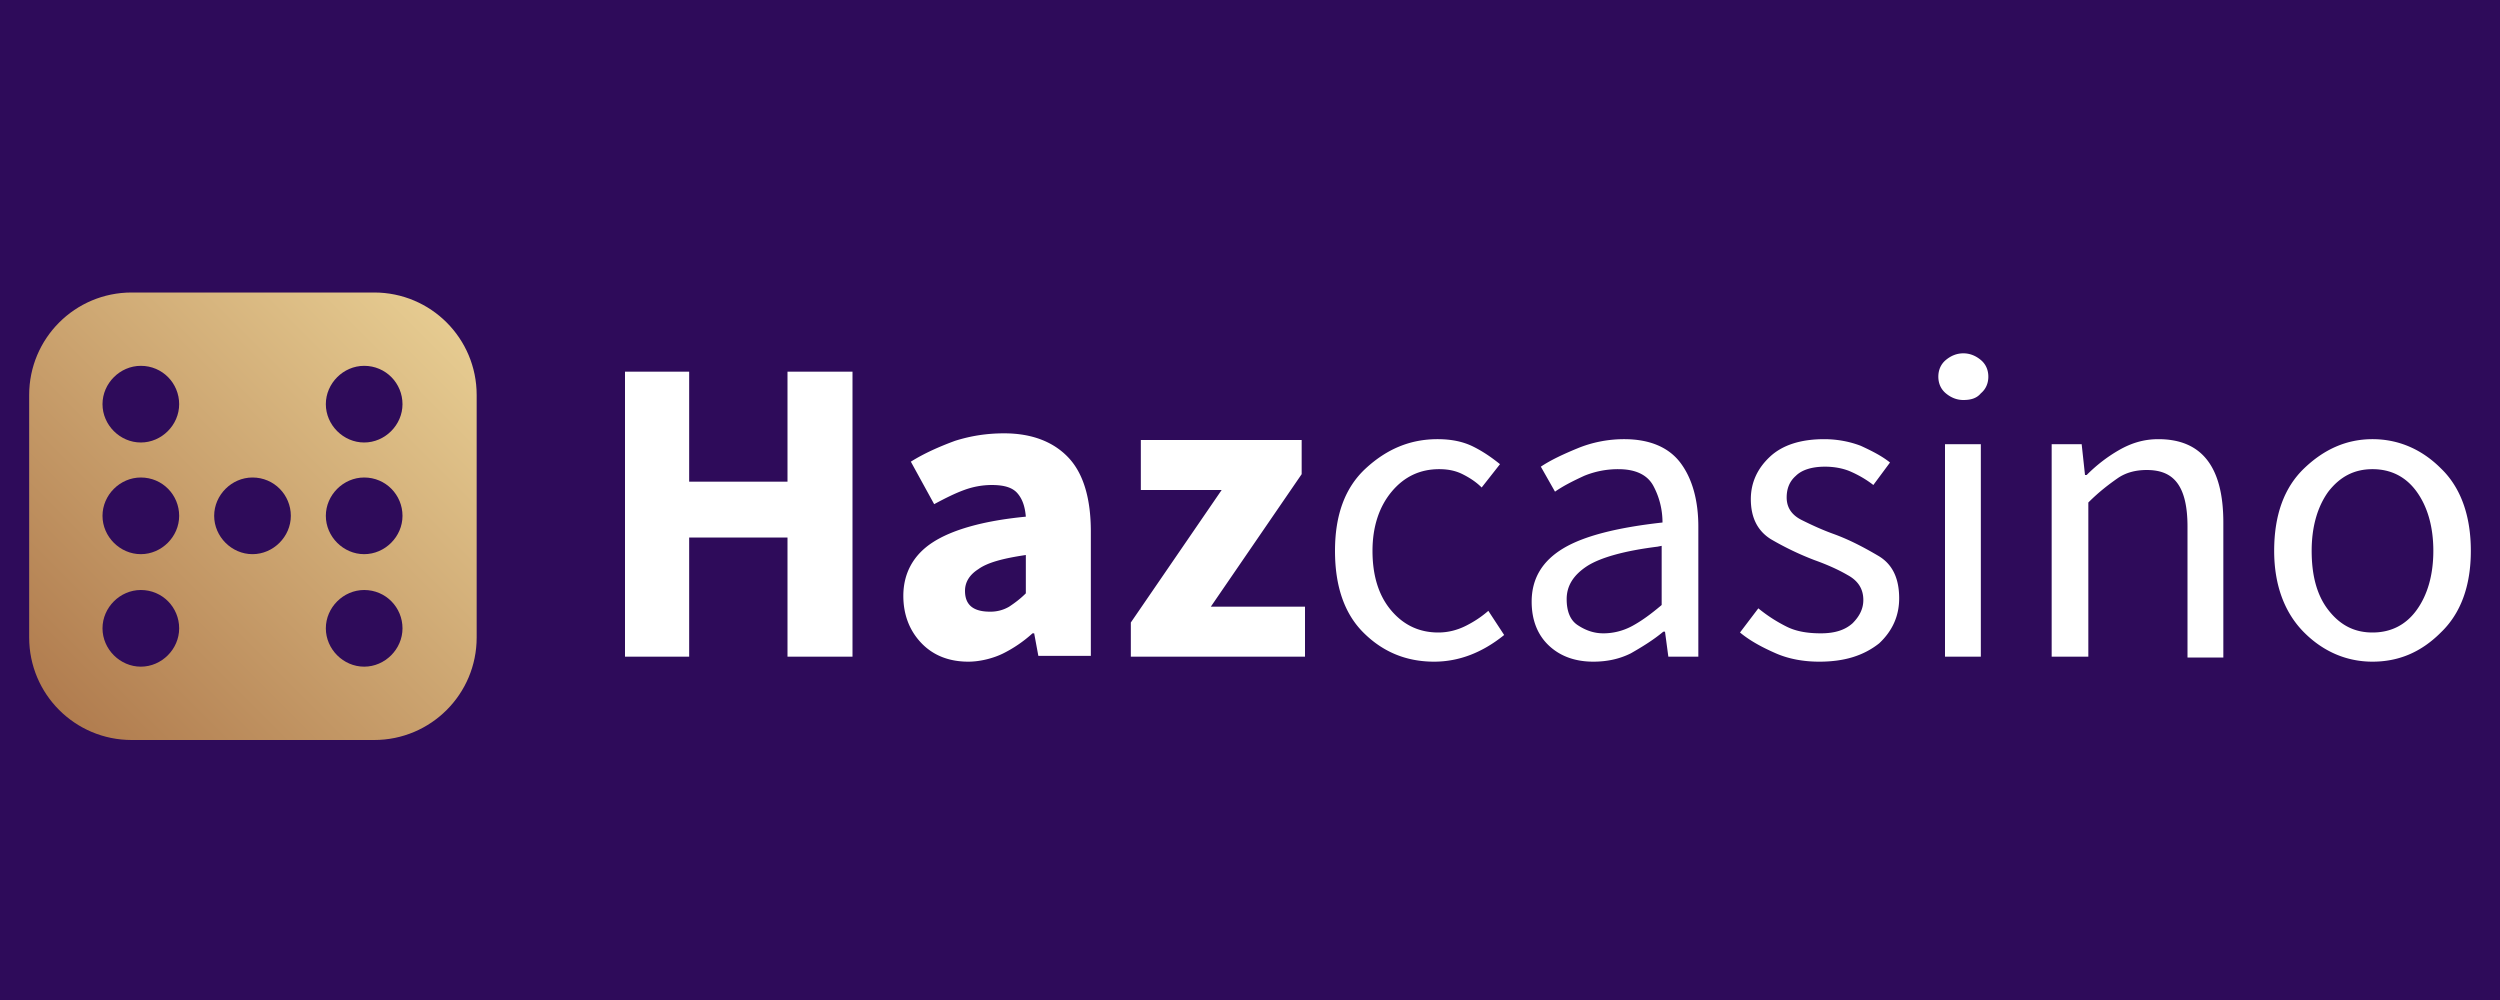
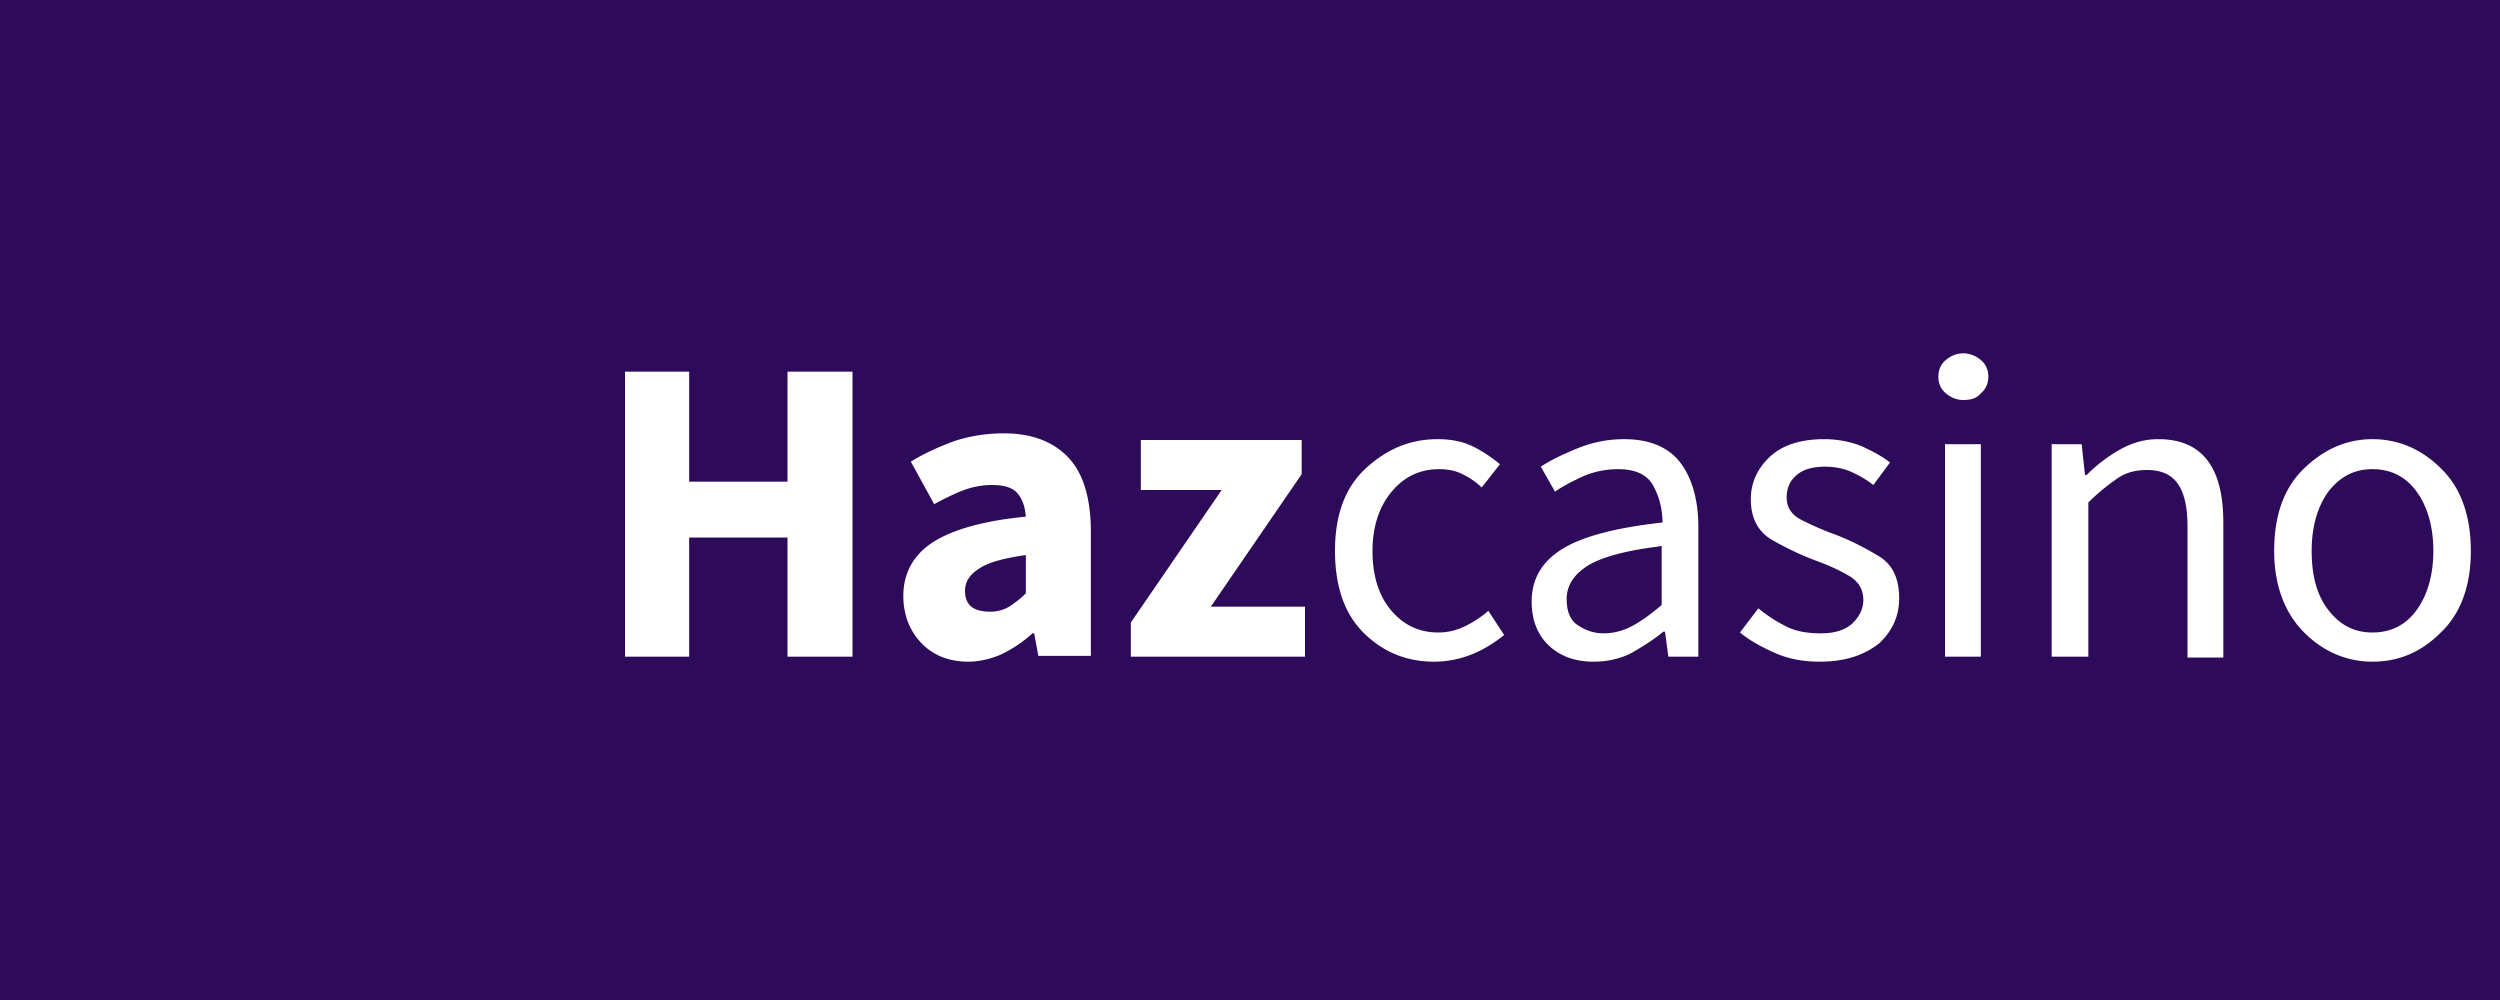
<svg xmlns="http://www.w3.org/2000/svg" viewBox="0 0 300 120">
  <g fill-rule="evenodd">
    <path d="M0 0h300v120H0z" fill="#2e0b5a" />
-     <path d="M75 78.8V44.6h7.7v13.2h11.8V44.6h7.8v34.2h-7.8V64.5H82.7v14.3H75zm43.8-5.4a4.38 4.38 0 0 0 2.3-.6c.6-.4 1.3-.9 2-1.6v-4.6c-2.7.4-4.6.9-5.7 1.7-1.1.7-1.6 1.6-1.6 2.6 0 1.7 1 2.5 3 2.5zm-2.6 6c-2.4 0-4.3-.8-5.7-2.3s-2.1-3.4-2.1-5.6c0-2.7 1.2-4.9 3.5-6.4s6-2.6 11.2-3.1c-.1-1.2-.4-2.1-1-2.8s-1.6-1-3.1-1a9.6 9.6 0 0 0-3.3.6c-1.1.4-2.3 1-3.6 1.7l-2.8-5.1c1.6-1 3.4-1.8 5.3-2.5 1.9-.6 3.8-.9 5.9-.9 3.3 0 5.9 1 7.7 2.9s2.7 4.9 2.7 8.9v14.9h-6.3l-.5-2.7h-.2c-1.1 1-2.3 1.8-3.5 2.4s-2.8 1-4.2 1zm19.5-.6v-4.1l10.9-15.9h-9.7v-6h19.3v4.1l-10.9 15.9h11.3v6h-20.9zm36.4.6c-3.4 0-6.2-1.2-8.5-3.5s-3.4-5.6-3.4-9.8c0-4.3 1.2-7.6 3.7-9.9s5.3-3.5 8.6-3.5c1.7 0 3.1.3 4.3.9s2.2 1.3 3.2 2.1l-2.2 2.8c-.7-.7-1.5-1.2-2.3-1.6s-1.7-.6-2.8-.6c-2.3 0-4.2.9-5.7 2.7s-2.3 4.2-2.3 7.1.7 5.3 2.2 7.1 3.4 2.7 5.7 2.7c1.2 0 2.3-.3 3.3-.8s1.9-1.1 2.7-1.8l1.9 2.9c-2.6 2.1-5.4 3.2-8.4 3.2zm20.3-3.4c1.2 0 2.4-.3 3.5-.9s2.2-1.4 3.5-2.5v-7.1l-.5.1c-4 .5-6.8 1.3-8.4 2.3-1.7 1.1-2.5 2.4-2.5 4 0 1.4.4 2.5 1.3 3.1s1.9 1 3.1 1zm-1.2 3.4c-2.1 0-3.9-.6-5.3-1.9s-2.1-3.1-2.1-5.3c0-2.8 1.3-4.9 3.8-6.4s6.5-2.5 11.9-3.1c0-1.6-.4-3.1-1.1-4.4s-2.1-2-4.2-2a10.7 10.7 0 0 0-4.1.8c-1.3.6-2.5 1.2-3.5 1.9l-1.7-3c1.2-.8 2.7-1.5 4.4-2.2s3.6-1.1 5.6-1.1c3.1 0 5.4 1 6.8 2.9s2.1 4.5 2.1 7.6v15.6h-3.6l-.4-3h-.2c-1.2 1-2.5 1.8-3.9 2.6-1.4.7-2.9 1-4.5 1zm27.1 0c-1.8 0-3.6-.3-5.2-1s-3.1-1.5-4.3-2.5L211 73c1.1.9 2.2 1.6 3.4 2.2s2.6.8 4.1.8c1.7 0 2.9-.4 3.8-1.2.8-.8 1.3-1.7 1.3-2.8 0-1.3-.6-2.3-1.9-3-1.2-.7-2.6-1.3-4-1.8a35.43 35.43 0 0 1-5.2-2.5c-1.6-1-2.4-2.6-2.4-4.8 0-2 .8-3.7 2.3-5.1s3.7-2.1 6.5-2.1c1.6 0 3.1.3 4.4.8 1.3.6 2.5 1.2 3.5 2l-2 2.7c-.9-.7-1.8-1.2-2.7-1.6s-2-.6-3.1-.6c-1.6 0-2.8.4-3.5 1.1-.8.7-1.1 1.6-1.1 2.6 0 1.2.6 2.1 1.8 2.7s2.5 1.2 3.9 1.7c1.9.7 3.6 1.6 5.3 2.6s2.5 2.7 2.5 5.1c0 2.1-.8 3.9-2.4 5.4-1.9 1.5-4.2 2.2-7.2 2.2zM235.6 48c-.8 0-1.5-.3-2.1-.8s-.9-1.2-.9-2 .3-1.5.9-2 1.3-.8 2.1-.8 1.5.3 2.1.8.9 1.2.9 2-.3 1.5-.9 2c-.5.6-1.2.8-2.1.8zm-2.2 30.8V53.3h4.3v25.5h-4.3zm12.8 0V53.3h3.6l.4 3.7h.2c1.2-1.2 2.5-2.2 3.9-3s2.9-1.3 4.7-1.3c5.2 0 7.8 3.3 7.8 10v16.2h-4.3V63.2c0-2.4-.4-4.1-1.2-5.2s-2-1.6-3.7-1.6c-1.3 0-2.5.3-3.5 1s-2.2 1.6-3.5 2.9v18.5h-4.4zm38.5.6c-3.1 0-5.9-1.2-8.2-3.5s-3.6-5.6-3.6-9.8c0-4.3 1.2-7.6 3.6-9.9s5.1-3.5 8.2-3.5 5.9 1.2 8.2 3.5c2.4 2.3 3.6 5.7 3.6 9.9s-1.2 7.5-3.6 9.8c-2.4 2.4-5.1 3.5-8.2 3.5zm0-3.5c-2.2 0-3.9-.9-5.3-2.7s-2-4.2-2-7.1.7-5.3 2-7.1c1.4-1.8 3.1-2.7 5.3-2.7s4 .9 5.3 2.7 2 4.2 2 7.1-.7 5.3-2 7.1-3.1 2.7-5.3 2.7z" fill="#fff" />
+     <path d="M75 78.8V44.6h7.7v13.2h11.8V44.6h7.8v34.2h-7.8V64.5H82.7v14.3H75zm43.8-5.4a4.38 4.38 0 0 0 2.3-.6c.6-.4 1.3-.9 2-1.6v-4.6c-2.7.4-4.6.9-5.7 1.7-1.1.7-1.6 1.6-1.6 2.6 0 1.7 1 2.5 3 2.5zm-2.6 6c-2.4 0-4.3-.8-5.7-2.3s-2.1-3.4-2.1-5.6c0-2.7 1.2-4.9 3.5-6.4s6-2.6 11.2-3.1c-.1-1.2-.4-2.1-1-2.8s-1.6-1-3.1-1a9.6 9.6 0 0 0-3.3.6c-1.1.4-2.3 1-3.6 1.7l-2.8-5.1c1.6-1 3.4-1.8 5.3-2.5 1.9-.6 3.8-.9 5.9-.9 3.3 0 5.9 1 7.7 2.9s2.7 4.9 2.7 8.9v14.9h-6.3l-.5-2.7h-.2c-1.1 1-2.3 1.8-3.5 2.4s-2.8 1-4.2 1zm19.5-.6v-4.1l10.9-15.9h-9.7v-6h19.3v4.1l-10.9 15.9h11.3v6h-20.9zm36.4.6c-3.4 0-6.2-1.2-8.5-3.5s-3.4-5.6-3.4-9.8c0-4.3 1.2-7.6 3.7-9.9s5.3-3.5 8.6-3.5c1.7 0 3.1.3 4.3.9s2.2 1.3 3.2 2.1l-2.2 2.8c-.7-.7-1.5-1.2-2.3-1.6s-1.7-.6-2.8-.6c-2.3 0-4.2.9-5.7 2.7s-2.3 4.2-2.3 7.1.7 5.3 2.2 7.1 3.4 2.7 5.7 2.7c1.2 0 2.3-.3 3.3-.8s1.9-1.1 2.7-1.8l1.9 2.9c-2.6 2.1-5.4 3.2-8.4 3.2zm20.3-3.4c1.2 0 2.4-.3 3.5-.9s2.2-1.4 3.5-2.5v-7.1l-.5.1c-4 .5-6.8 1.3-8.4 2.3-1.7 1.1-2.5 2.4-2.5 4 0 1.4.4 2.5 1.3 3.1s1.9 1 3.1 1m-1.2 3.4c-2.1 0-3.9-.6-5.3-1.9s-2.1-3.1-2.1-5.3c0-2.8 1.3-4.9 3.8-6.4s6.5-2.5 11.9-3.1c0-1.6-.4-3.1-1.1-4.4s-2.1-2-4.2-2a10.7 10.7 0 0 0-4.1.8c-1.3.6-2.5 1.2-3.5 1.9l-1.7-3c1.2-.8 2.7-1.5 4.4-2.2s3.6-1.1 5.6-1.1c3.1 0 5.4 1 6.8 2.9s2.1 4.5 2.1 7.6v15.6h-3.6l-.4-3h-.2c-1.2 1-2.5 1.8-3.9 2.6-1.4.7-2.9 1-4.5 1zm27.1 0c-1.8 0-3.6-.3-5.2-1s-3.1-1.5-4.3-2.5L211 73c1.1.9 2.2 1.6 3.4 2.2s2.6.8 4.1.8c1.7 0 2.9-.4 3.8-1.2.8-.8 1.3-1.7 1.3-2.8 0-1.3-.6-2.3-1.9-3-1.2-.7-2.6-1.3-4-1.8a35.43 35.43 0 0 1-5.2-2.5c-1.6-1-2.4-2.6-2.4-4.8 0-2 .8-3.7 2.3-5.1s3.7-2.1 6.5-2.1c1.6 0 3.1.3 4.4.8 1.3.6 2.5 1.2 3.5 2l-2 2.7c-.9-.7-1.8-1.2-2.7-1.6s-2-.6-3.1-.6c-1.6 0-2.8.4-3.5 1.1-.8.7-1.1 1.6-1.1 2.6 0 1.2.6 2.1 1.8 2.7s2.5 1.2 3.9 1.7c1.9.7 3.6 1.6 5.3 2.6s2.5 2.7 2.5 5.1c0 2.1-.8 3.9-2.4 5.4-1.9 1.5-4.2 2.2-7.2 2.2zM235.6 48c-.8 0-1.5-.3-2.1-.8s-.9-1.2-.9-2 .3-1.5.9-2 1.3-.8 2.1-.8 1.5.3 2.1.8.9 1.2.9 2-.3 1.5-.9 2c-.5.6-1.2.8-2.1.8zm-2.2 30.8V53.3h4.3v25.5h-4.3zm12.8 0V53.3h3.6l.4 3.7h.2c1.2-1.2 2.5-2.2 3.9-3s2.9-1.3 4.7-1.3c5.2 0 7.8 3.3 7.8 10v16.2h-4.3V63.2c0-2.4-.4-4.1-1.2-5.2s-2-1.6-3.7-1.6c-1.3 0-2.5.3-3.5 1s-2.2 1.6-3.5 2.9v18.5h-4.4zm38.5.6c-3.1 0-5.9-1.2-8.2-3.5s-3.6-5.6-3.6-9.8c0-4.3 1.2-7.6 3.6-9.9s5.1-3.5 8.2-3.5 5.9 1.2 8.2 3.5c2.4 2.3 3.6 5.7 3.6 9.9s-1.2 7.5-3.6 9.8c-2.4 2.4-5.1 3.5-8.2 3.5zm0-3.5c-2.2 0-3.9-.9-5.3-2.7s-2-4.2-2-7.1.7-5.3 2-7.1c1.4-1.8 3.1-2.7 5.3-2.7s4 .9 5.3 2.7 2 4.2 2 7.1-.7 5.3-2 7.1-3.1 2.7-5.3 2.7z" fill="#fff" />
  </g>
  <linearGradient id="A" gradientUnits="userSpaceOnUse" x1="-803.693" y1="596.945" x2="-803.31" y2="597.328" gradientTransform="matrix(140 0 0 -140 112520.5 83661)">
    <stop offset="0" stop-color="#ae7749" />
    <stop offset="1" stop-color="#ecd396" />
  </linearGradient>
-   <path d="M44.9 35.1c6.8 0 12.3 5.5 12.3 12.3v29.1c0 6.8-5.5 12.3-12.3 12.3H15.8C9 88.8 3.5 83.3 3.5 76.5V47.4c0-6.8 5.5-12.3 12.3-12.3h29.1zm-28 35.7c-2.5 0-4.6 2.1-4.6 4.6s2.1 4.6 4.6 4.6 4.6-2.1 4.6-4.6-2-4.6-4.6-4.6zm26.8 0c-2.5 0-4.6 2.1-4.6 4.6s2.1 4.6 4.6 4.6 4.6-2.1 4.6-4.6-2-4.6-4.6-4.6zM16.9 57.3c-2.5 0-4.6 2.1-4.6 4.6s2.1 4.6 4.6 4.6 4.6-2.1 4.6-4.6-2-4.6-4.6-4.6zm13.4 0c-2.5 0-4.6 2.1-4.6 4.6s2.1 4.6 4.6 4.6 4.6-2.1 4.6-4.6-2-4.6-4.6-4.6zm13.4 0c-2.5 0-4.6 2.1-4.6 4.6s2.1 4.6 4.6 4.6 4.6-2.1 4.6-4.6-2-4.6-4.6-4.6zM16.9 43.9c-2.5 0-4.6 2.1-4.6 4.6s2.1 4.6 4.6 4.6 4.6-2.1 4.6-4.6-2-4.6-4.6-4.6zm26.8 0c-2.5 0-4.6 2.1-4.6 4.6s2.1 4.6 4.6 4.6 4.6-2.1 4.6-4.6-2-4.6-4.6-4.6z" opacity=".992" fill-rule="evenodd" fill="url(#A)" />
</svg>